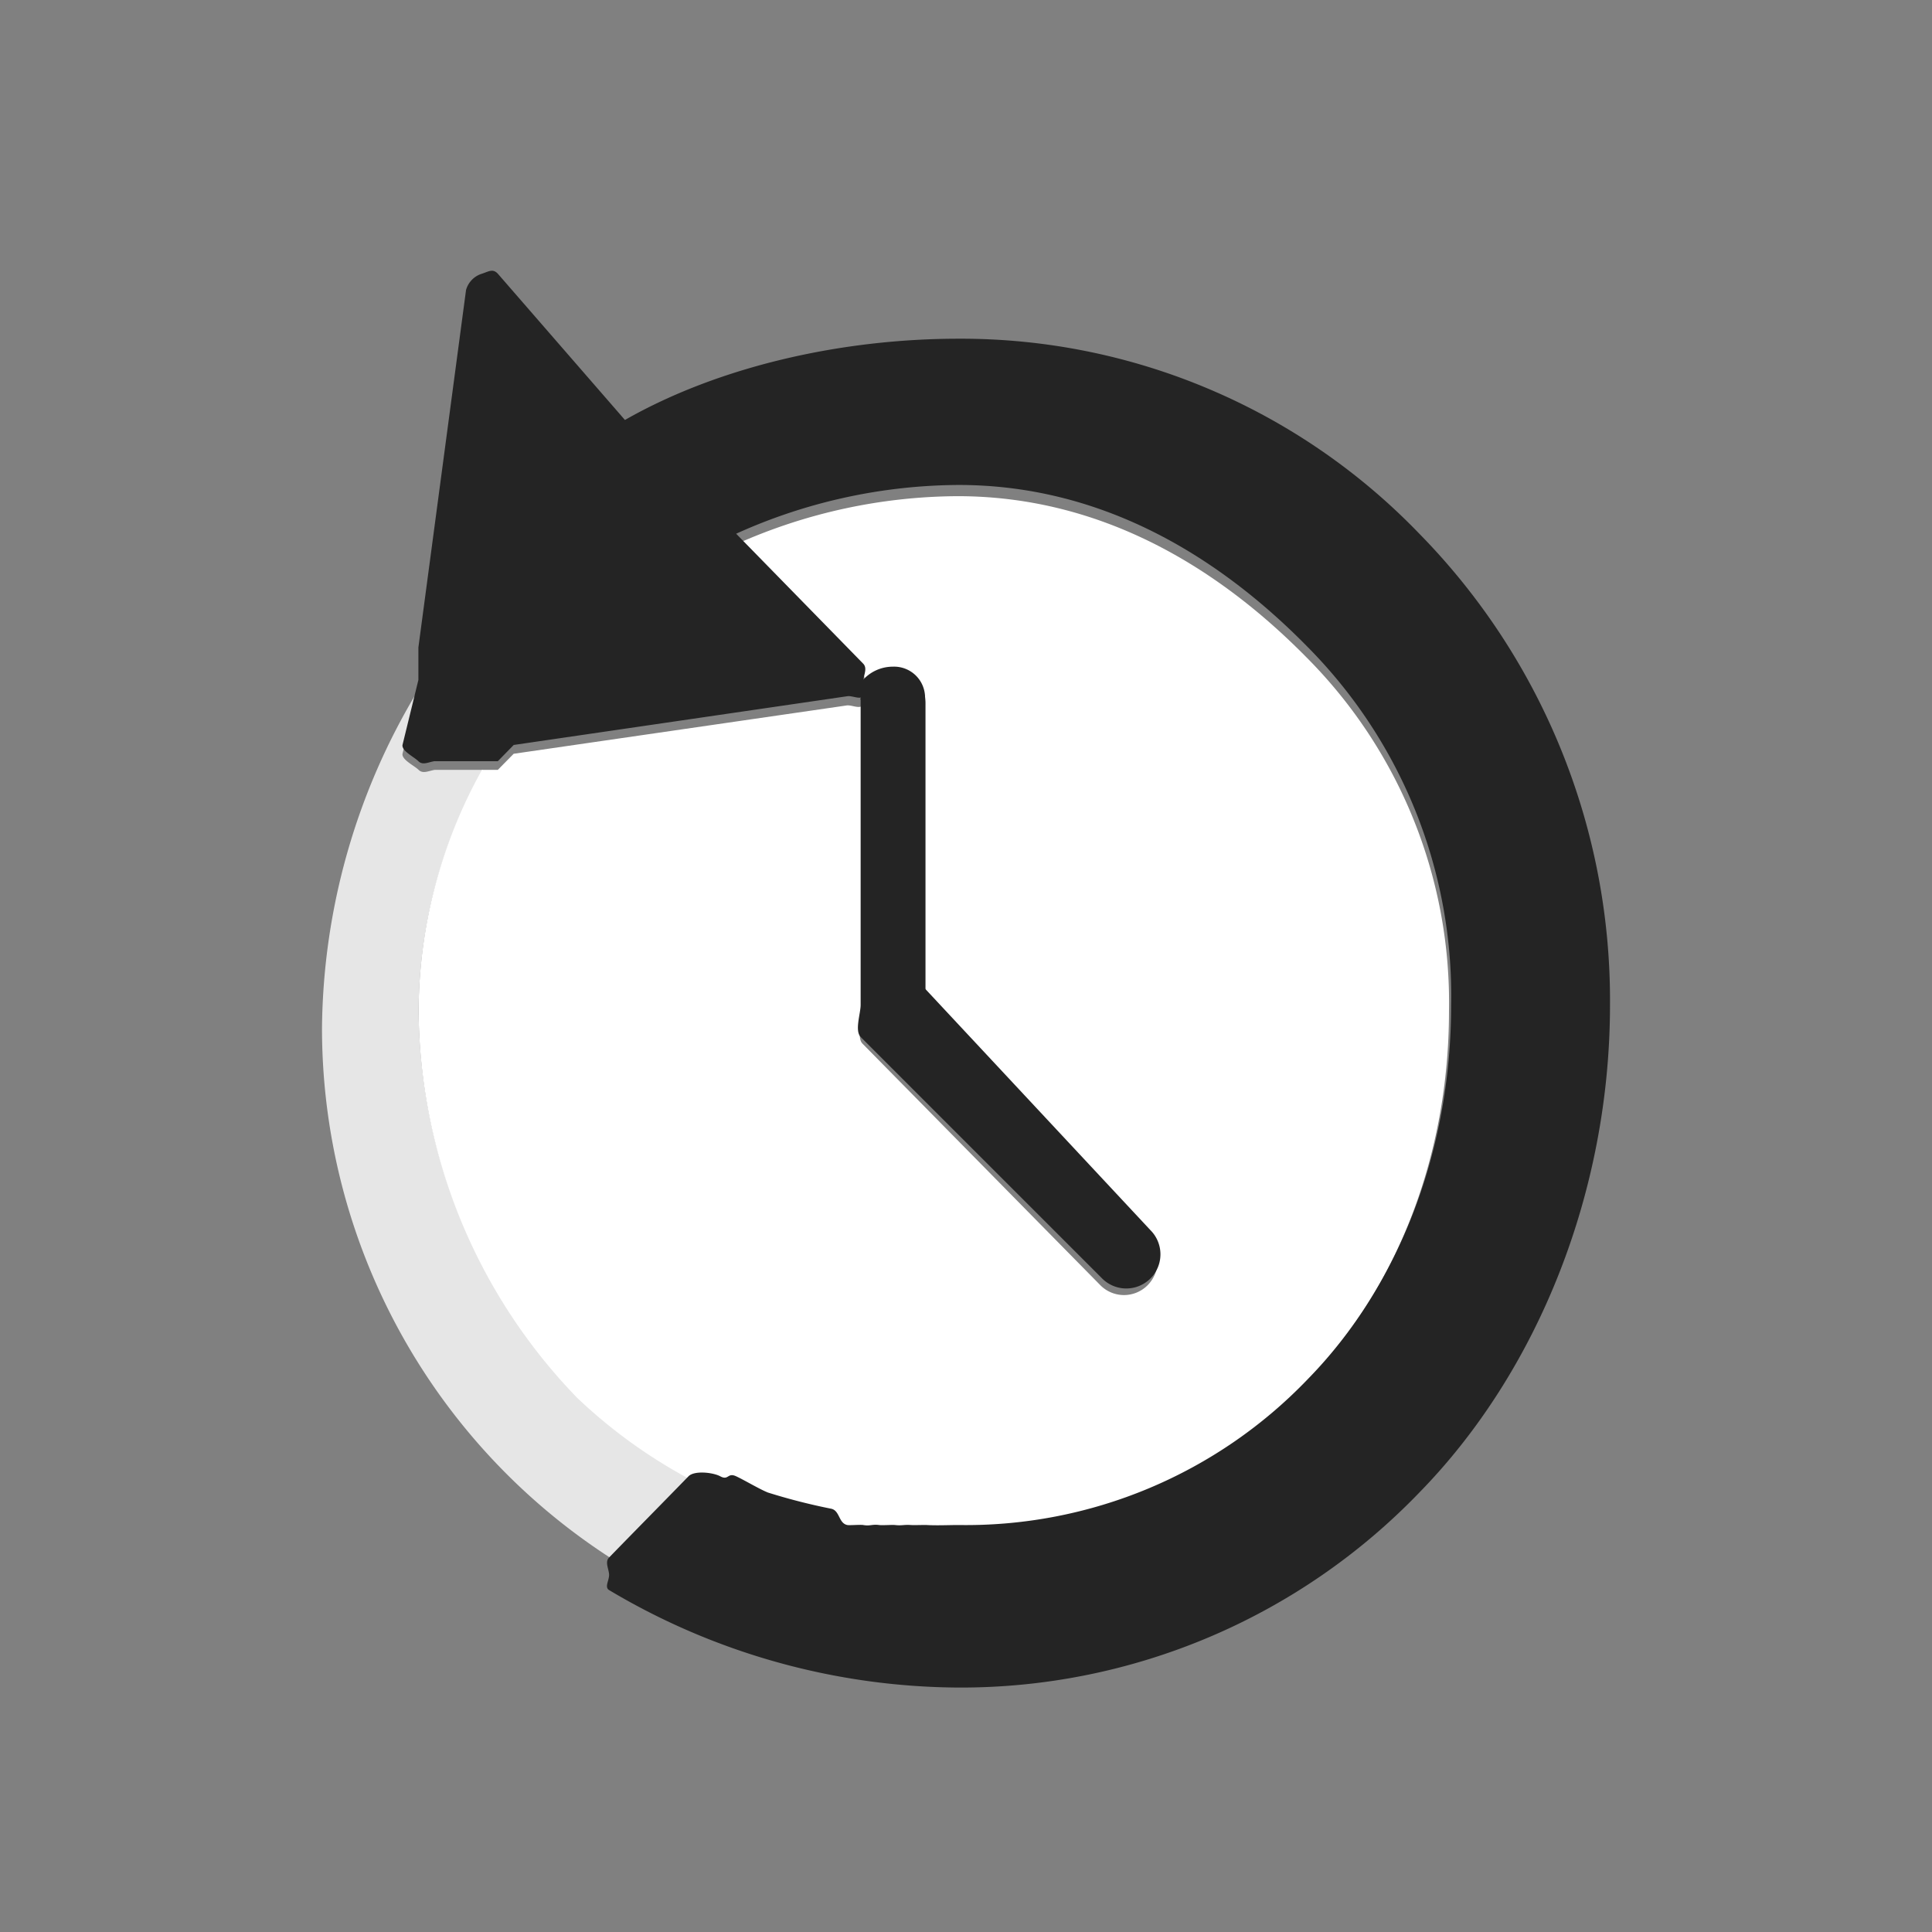
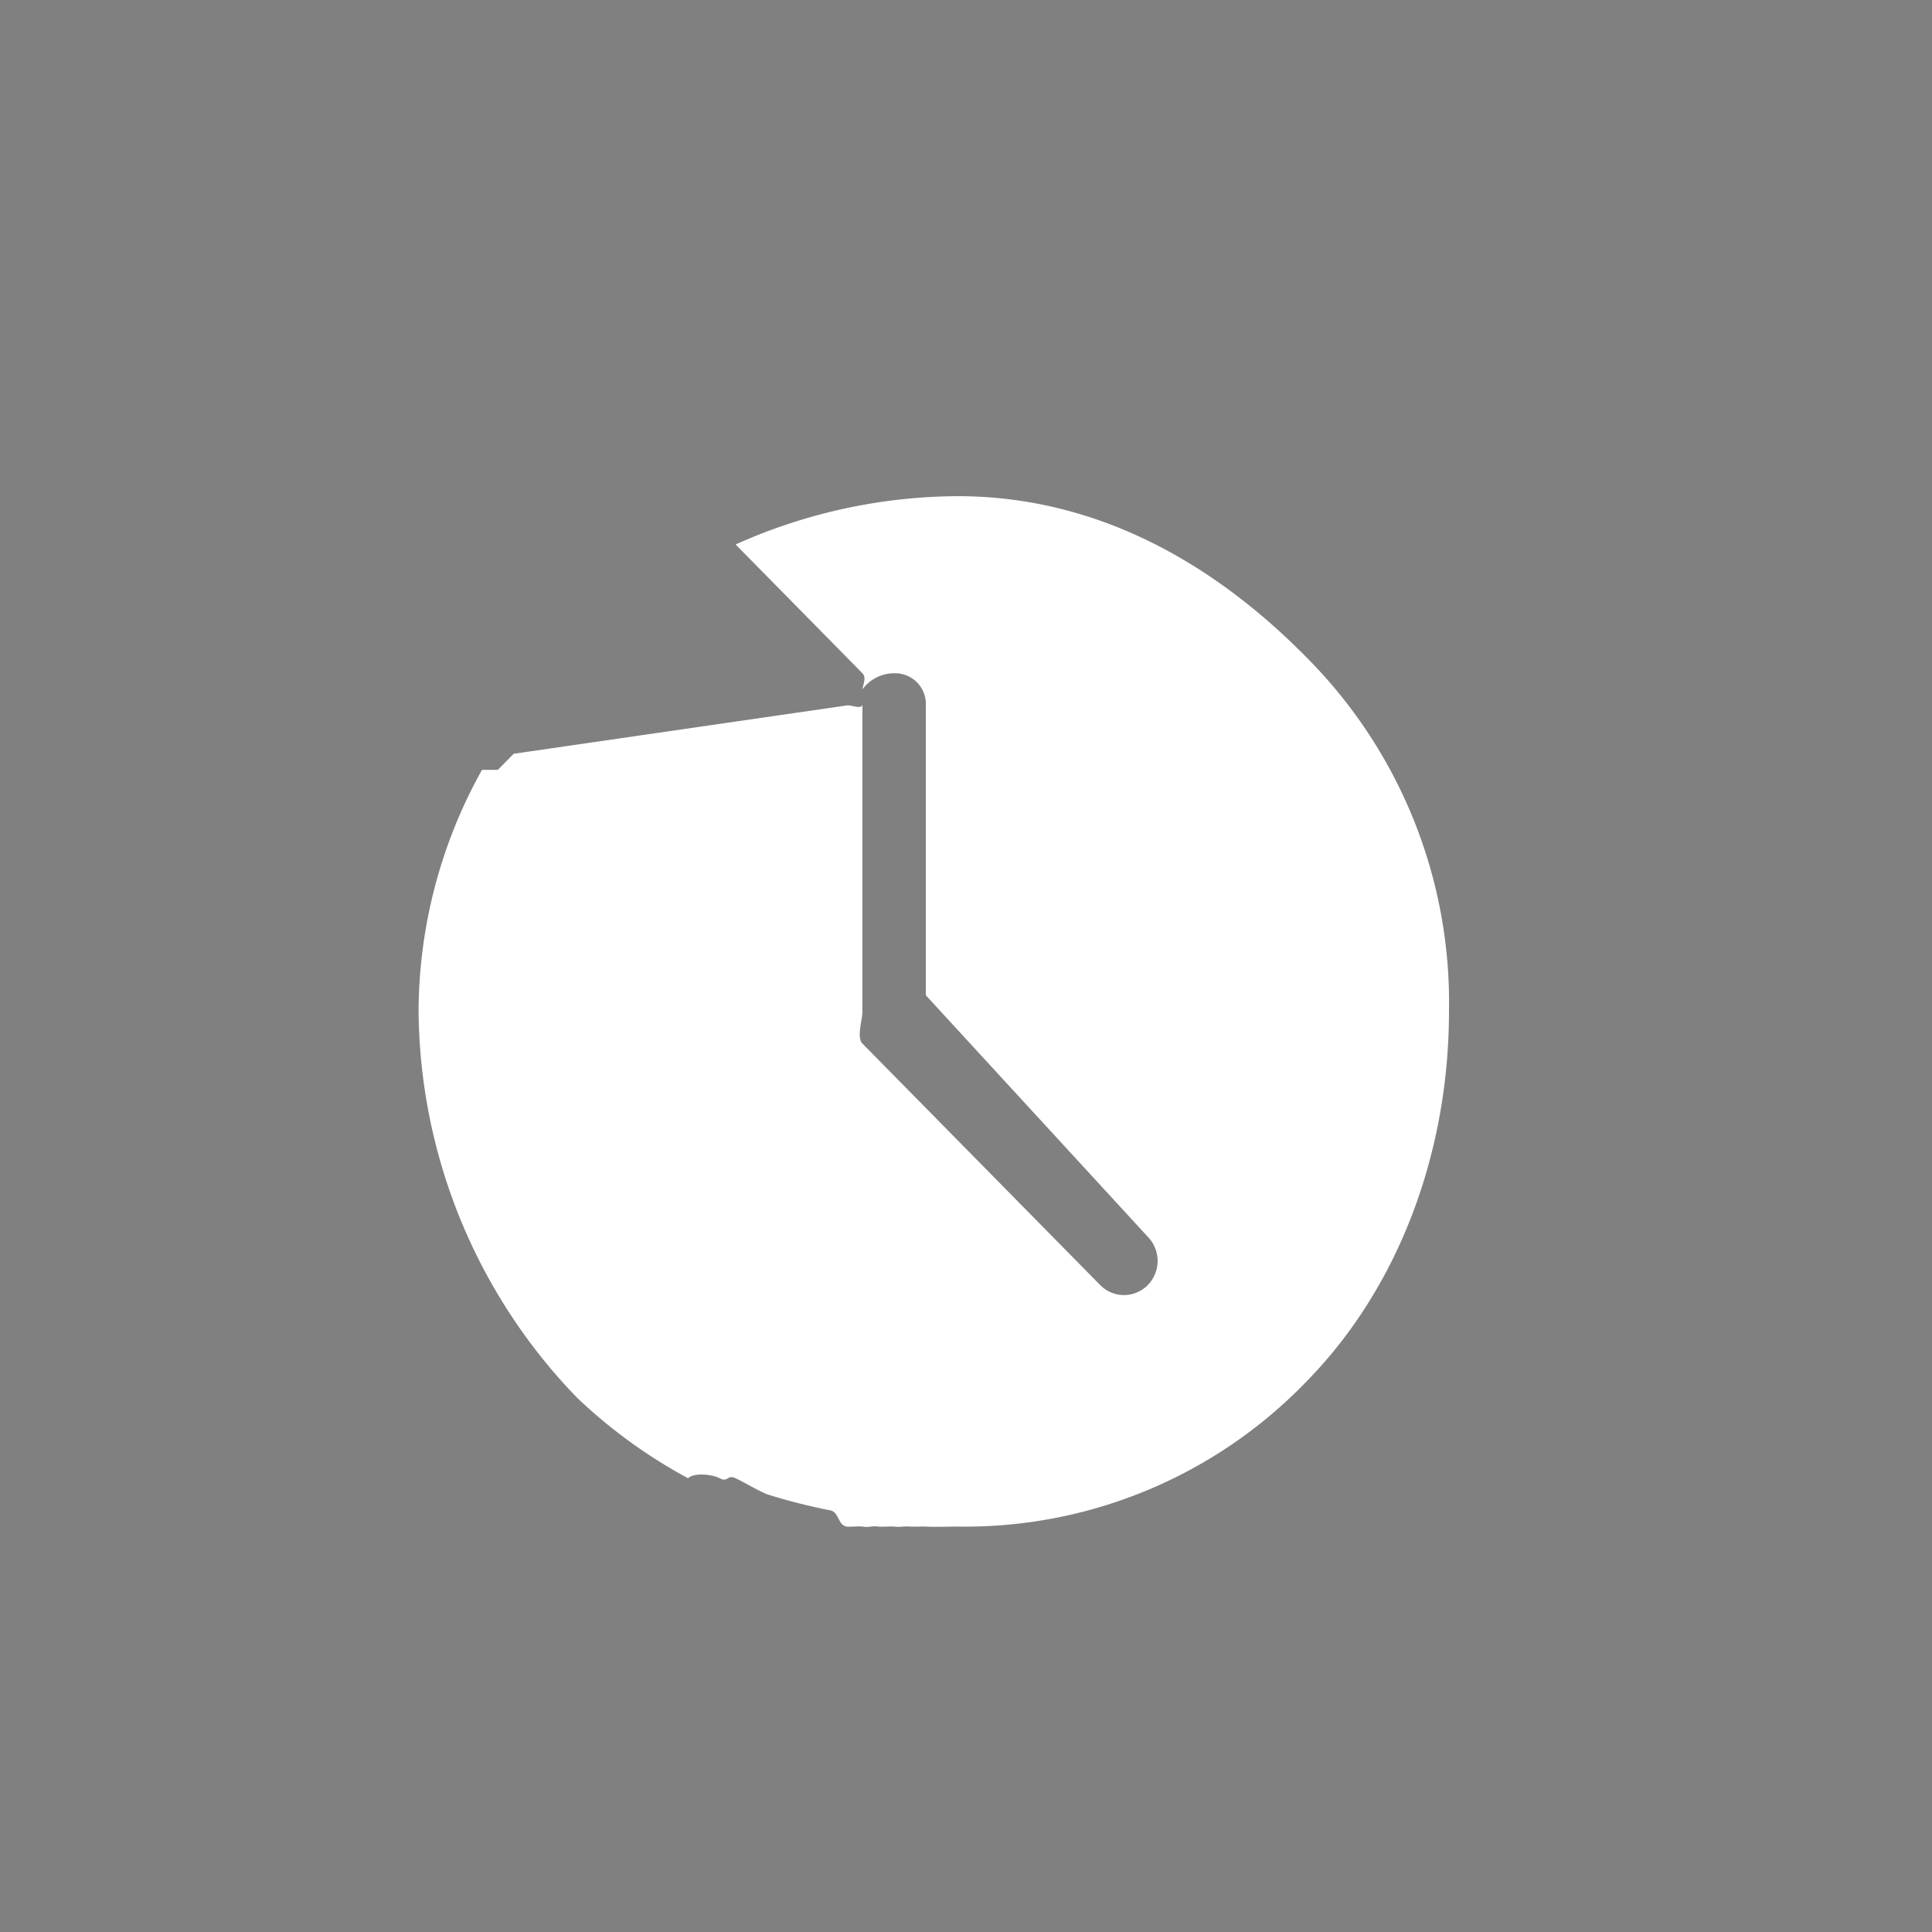
<svg xmlns="http://www.w3.org/2000/svg" width="120" height="120" viewBox="0 0 120 120">
  <rect x="0" y="0" width="120" height="120" fill="#808080" stroke="none" />
  <g id="Clock" transform="translate(-222 -1515)">
-     <rect id="Rectangle_7" data-name="Rectangle 7" width="120" height="120" transform="translate(222 1515)" fill="none" />
    <g id="Group_5" data-name="Group 5" transform="translate(-39 1270.914)">
-       <path id="Path_21" data-name="Path 21" d="M281,454.441a39.176,39.176,0,0,0,18,33c1.655-1.667,3.345-3.335,5-5a32.6,32.6,0,0,1-7-5,34.629,34.629,0,0,1-10-24,30.587,30.587,0,0,1,4-15h-3c-.371.059-.731.265-1,0s-1.053-.627-1-1l1-4A41.246,41.246,0,0,0,281,454.441Z" transform="translate(0 -146.537)" fill="#e6e6e6" />
      <path id="Path_22" data-name="Path 22" d="M379.8,407.829c5.7-5.8,8.859-14.16,8.862-23a30.37,30.37,0,0,0-8.862-22c-5.708-5.792-12.954-10-21.662-10a34.011,34.011,0,0,0-13.785,3l7.877,8c.253.27.058.637,0,1a2.45,2.45,0,0,1,1.969-1,1.907,1.907,0,0,1,1.969,2v18l13.785,15a2.146,2.146,0,0,1,0,3,2.068,2.068,0,0,1-2.954,0l-14.769-15c-.376-.4,0-1.452,0-2v-19c0-.2-.053.186,0,0-.179.229-.691-.047-.985,0l-20.677,3-.985,1H328.6a30.957,30.957,0,0,0-3.938,15,34.9,34.9,0,0,0,9.846,24,32.108,32.108,0,0,0,6.892,5c.074-.074-.073.074,0,0,.361-.369,1.517-.242,1.969,0,.525.28.443-.252.985,0h0c.5.231,1.453.8,1.969,1h0a37.751,37.751,0,0,0,3.938,1h0c.526.132.44.895.985,1h0c.141.027.807-.031.985,0,.425.076.553-.06.985,0h0c.208.027.8-.021.985,0,.423.05.555-.033.985,0,.208.015.822-.01.985,0h0c.61.035,1.362,0,1.969,0A29.442,29.442,0,0,0,379.8,407.829Z" transform="translate(-37.663 -77.925)" fill="#fff" />
-       <path id="Path_23" data-name="Path 23" d="M336.328,335.782c-.453-.244-1.612-.372-1.974,0-.073.075.075-.075,0,0-1.633,1.681-3.3,3.365-4.934,5.047-.01.009.009-.01,0,0-.254.261-.043.643,0,1.009s-.309.82,0,1.009a42.766,42.766,0,0,0,21.711,6.056,39.519,39.519,0,0,0,28.618-12.113c7.394-7.557,11.842-18.742,11.842-30.281h0a41.364,41.364,0,0,0-11.842-29.272,39.508,39.508,0,0,0-28.618-12.113c-7.215,0-14.84,1.693-20.724,5.047l-7.895-9.084c-.309-.332-.559-.141-.987,0a1.47,1.47,0,0,0-.987,1.009L317.578,284.3v2.019l-.987,4.038c-.053.377.721.743.987,1.009s.62.059.987,0h3.947l.987-1.009,20.724-3.028c.294-.047.808.231.987,0,.054-.195-.1-.841,0-1.009.058-.366.254-.737,0-1.009l-7.895-8.075a33.884,33.884,0,0,1,13.816-3.028c8.727,0,15.989,4.247,21.711,10.094a30.768,30.768,0,0,1,8.882,22.206c0,8.923-3.164,17.363-8.882,23.216a29.406,29.406,0,0,1-21.711,9.084c-.609,0-1.362.036-1.974,0h0c-.163-.01-.778.015-.987,0-.43-.033-.563.05-.987,0-.183-.021-.778.028-.987,0h0c-.433-.061-.561.077-.987,0-.178-.032-.845.028-.987,0h0c-.545-.106-.46-.876-.987-1.009h0a37.607,37.607,0,0,1-3.947-1.009h0c-.517-.205-1.47-.777-1.974-1.009h0C336.772,335.528,336.854,336.064,336.328,335.782Z" transform="translate(-30.591)" fill="#242424" />
-       <path id="Path_24" data-name="Path 24" d="M515.751,427.49a2.5,2.5,0,0,0-2,1c-.1.167.055.807,0,1s0-.2,0,0v19c0,.548-.381,1.6,0,2l15,15a2.121,2.121,0,0,0,3-3l-14-15v-18A1.922,1.922,0,0,0,515.751,427.49Z" transform="translate(-199.295 -141.996)" fill="#242424" />
    </g>
  </g>
</svg>